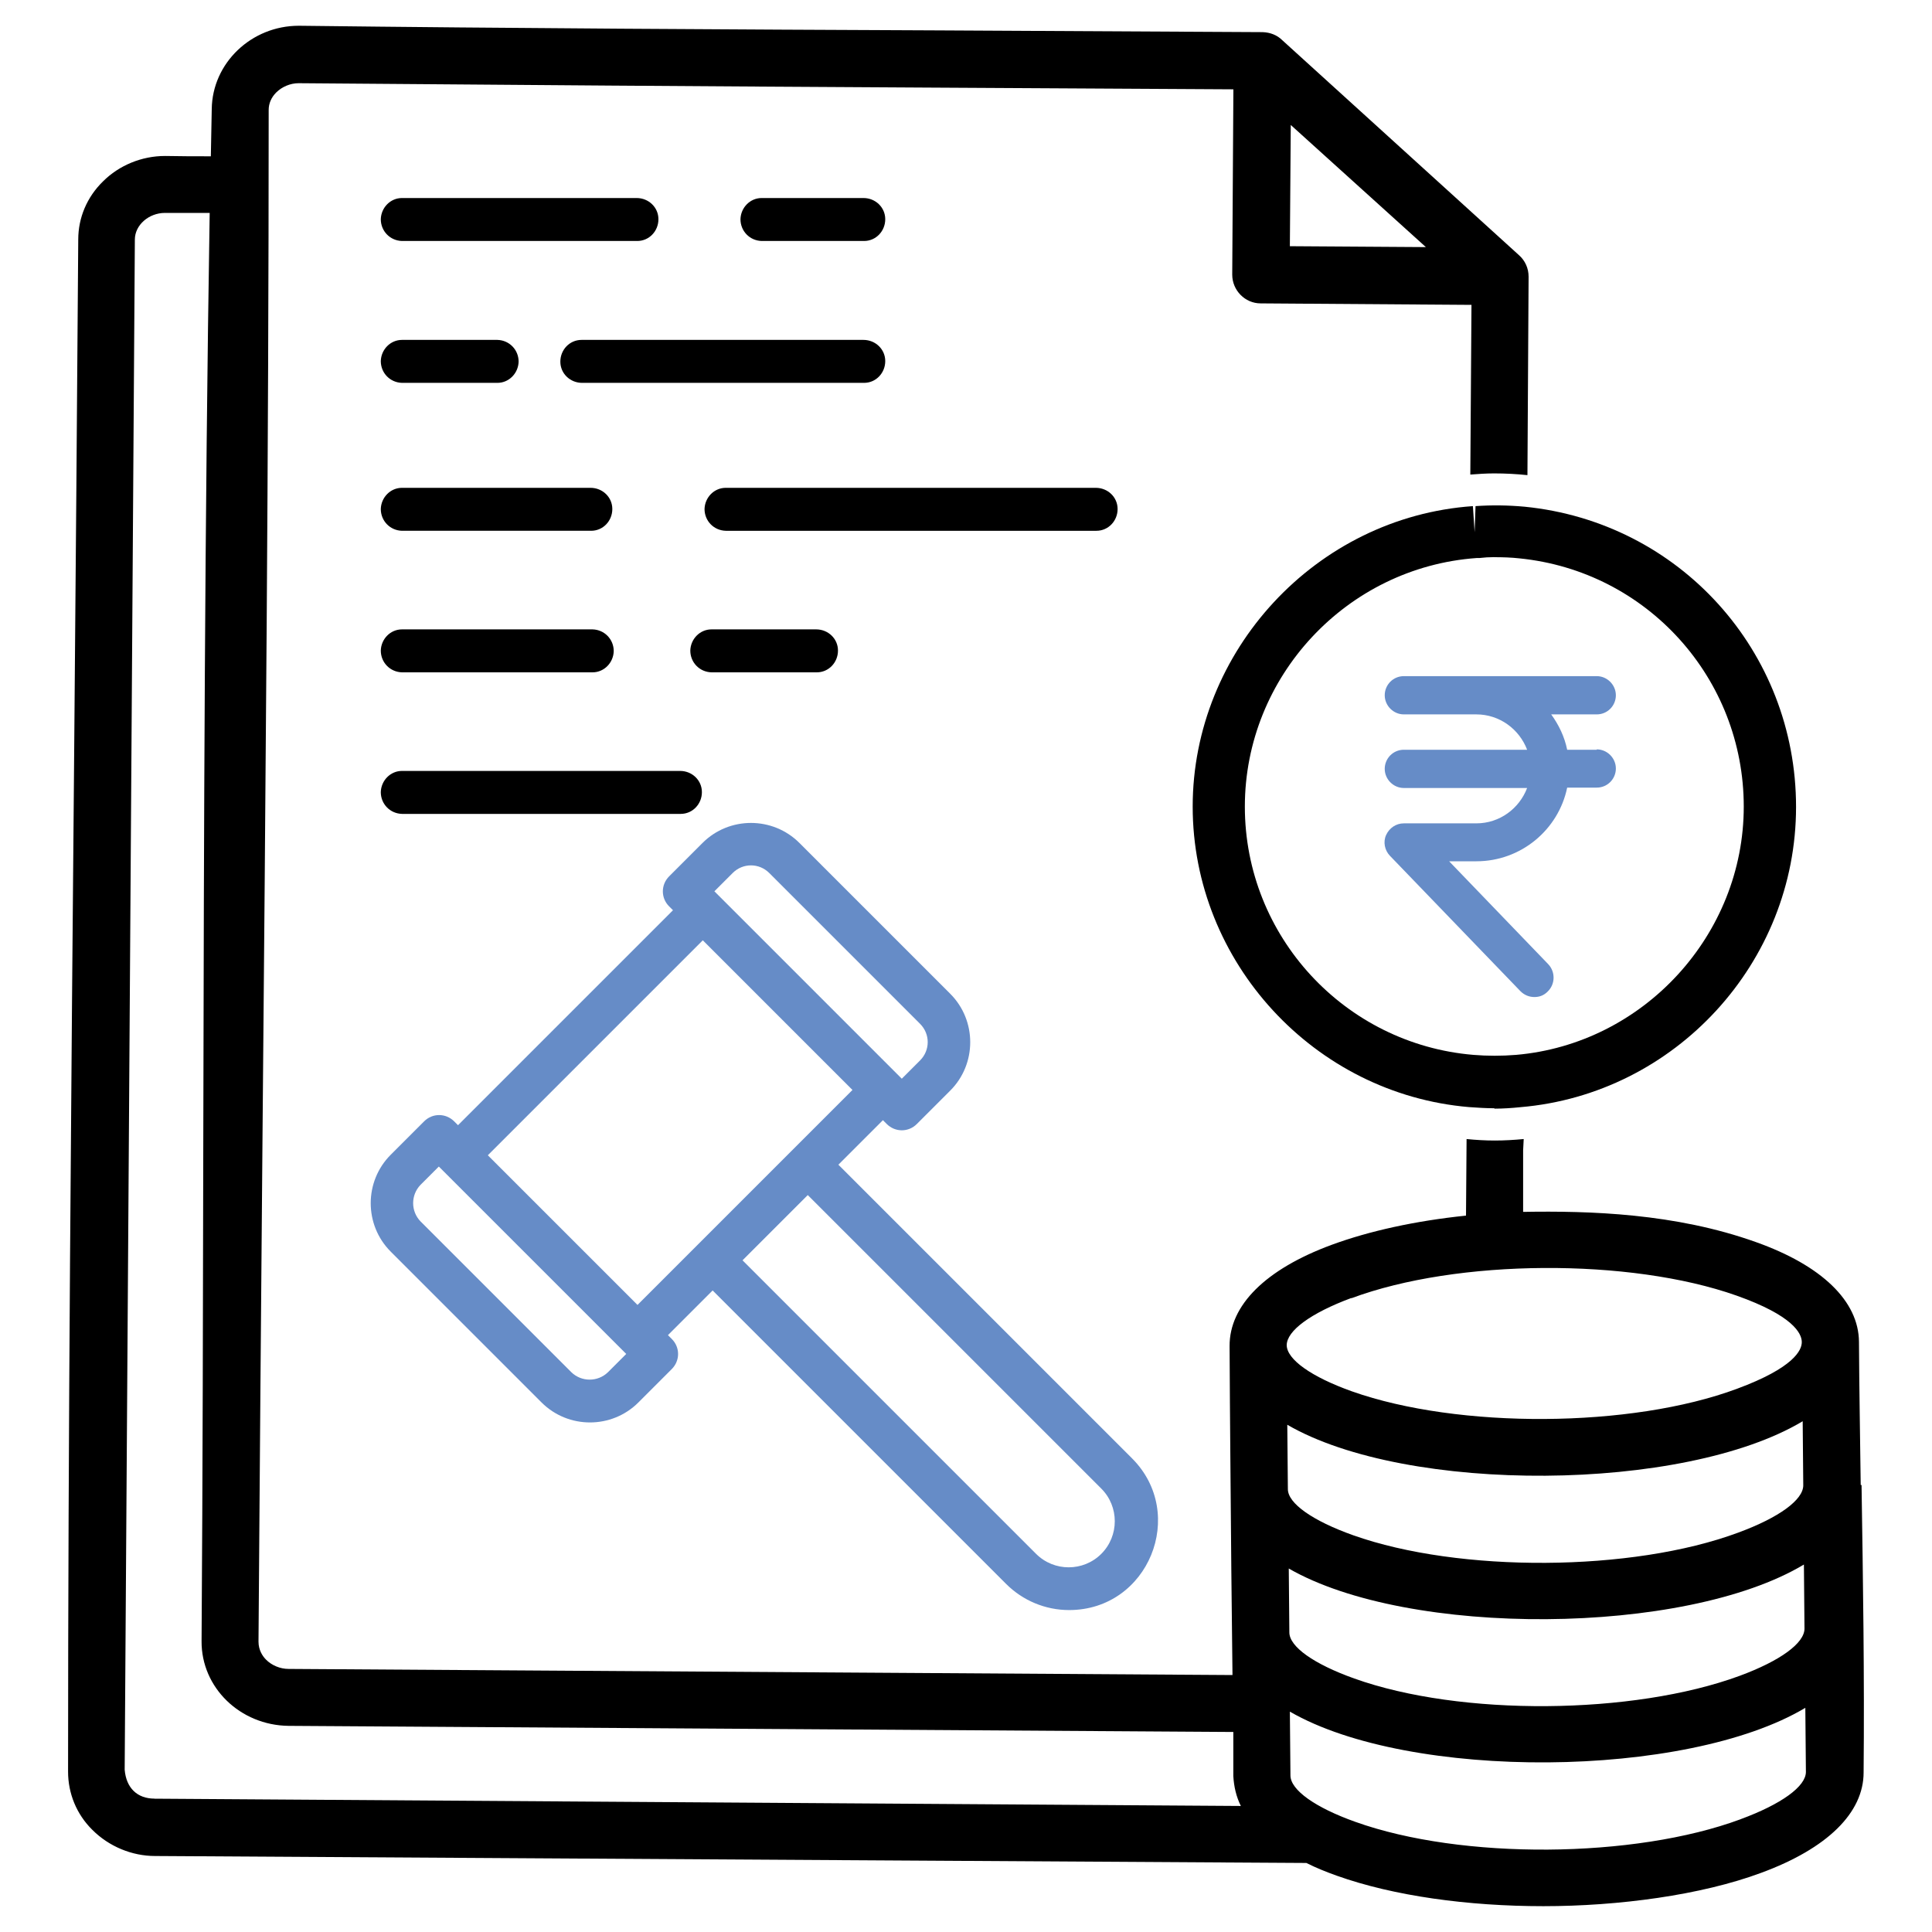
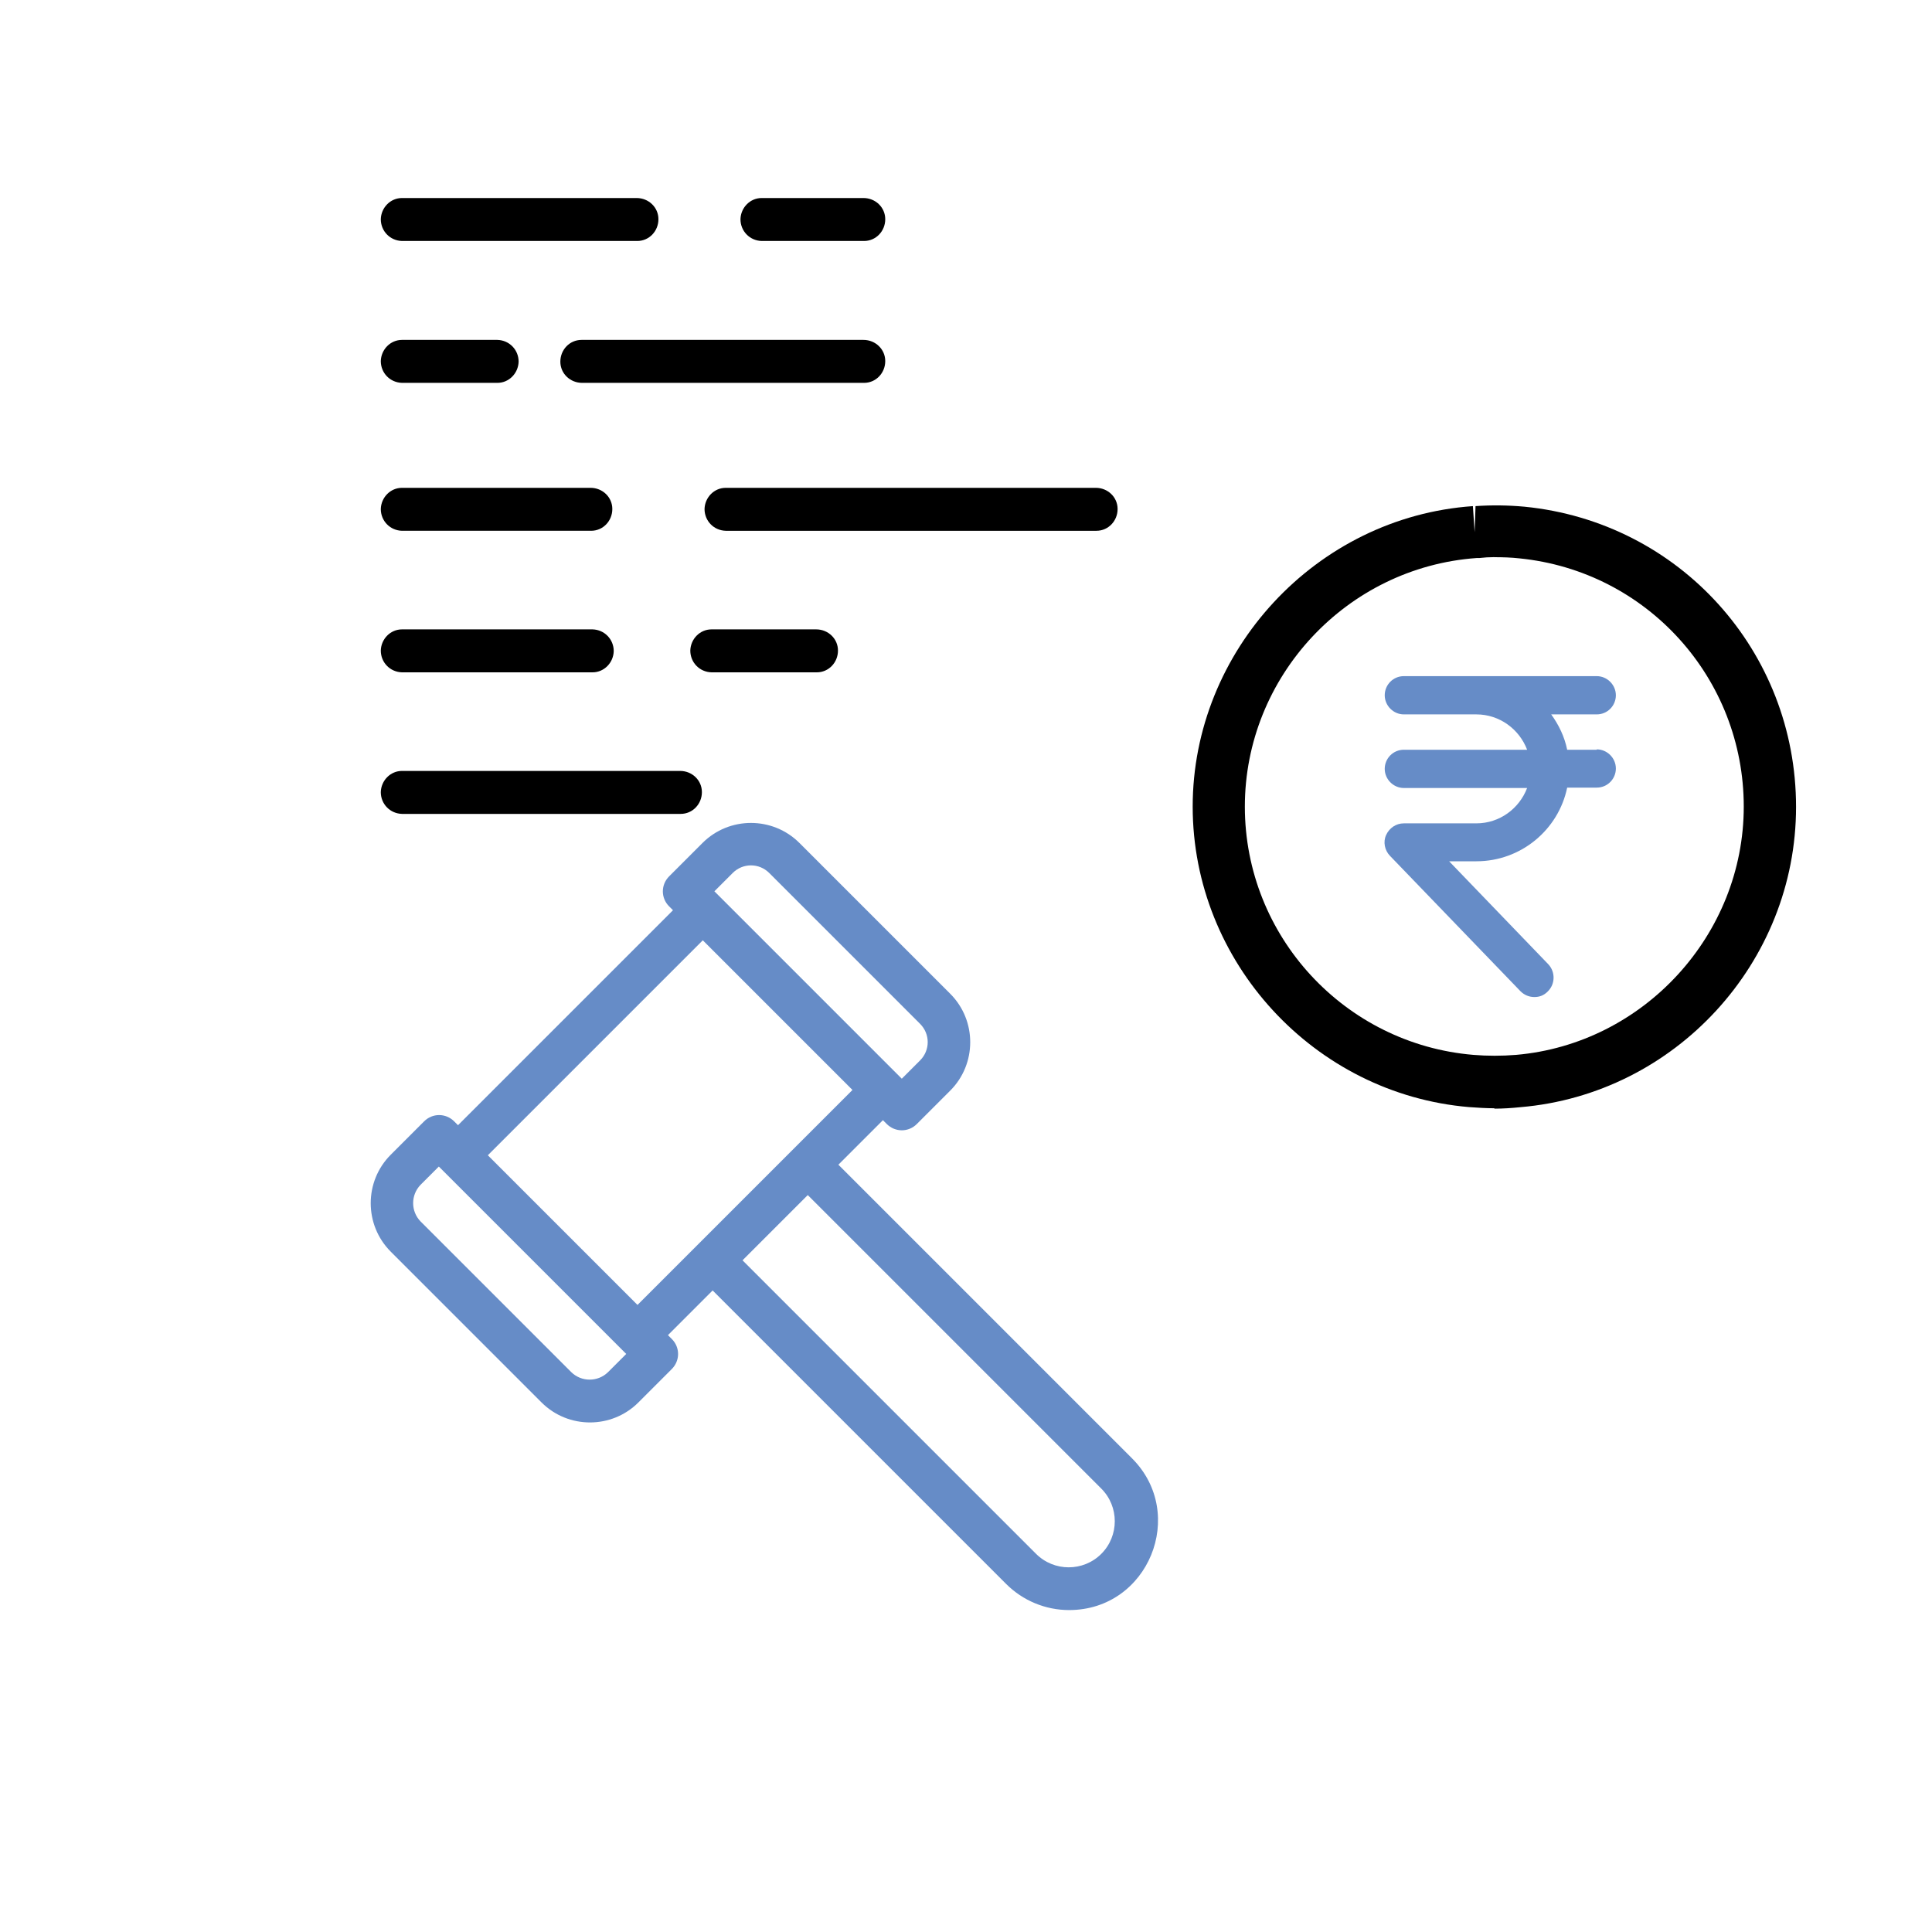
<svg xmlns="http://www.w3.org/2000/svg" id="_Ñëîé_1" data-name="Ñëîé 1" viewBox="0 0 300 300">
  <defs>
    <style> .cls-1 { fill: #668cc7; } </style>
  </defs>
  <path class="cls-1" d="M247.94,116.42h-4.59c-.41-2.03-1.31-3.87-2.48-5.49h7.07c1.67,0,2.97-1.35,2.97-2.97s-1.35-2.97-2.97-2.97h-29.95c-1.67,0-2.97,1.35-2.97,2.97s1.35,2.97,2.97,2.97h11.26c3.6,0,6.67,2.3,7.88,5.49h-19.14c-1.67,0-2.97,1.35-2.97,2.97s1.35,2.97,2.97,2.97h19.14c-1.22,3.2-4.28,5.49-7.88,5.49h-11.26c-1.22,0-2.25.72-2.75,1.8s-.23,2.39.59,3.24l20.27,21.03c.59.59,1.35.9,2.16.9s1.49-.27,2.07-.86c1.17-1.13,1.22-3.02.09-4.23l-15.4-15.99h4.23c6.94,0,12.75-4.91,14.1-11.44h4.59c1.67,0,2.97-1.35,2.97-2.97s-1.35-2.97-2.97-2.97v.05Z" />
  <path d="M109.4,79.04c0,1.85,1.44,3.33,3.29,3.38h57.56c1.85,0,3.29-1.53,3.29-3.38s-1.53-3.29-3.38-3.29h-57.47c-1.8,0-3.24,1.49-3.29,3.29Z" />
  <path d="M110.48,104.4h16.35c1.85,0,3.29-1.53,3.29-3.38s-1.53-3.29-3.38-3.29h-16.26c-1.8,0-3.24,1.49-3.29,3.29,0,1.85,1.44,3.33,3.29,3.38Z" />
  <path d="M134.17,59.45c1.85,0,3.29-1.53,3.29-3.38s-1.53-3.29-3.38-3.29h-43.78c-1.85,0-3.29,1.53-3.29,3.38s1.53,3.29,3.38,3.29h43.69s.05,0,.09,0Z" />
  <path d="M105.7,126.38c1.85,0,3.29-1.53,3.29-3.38s-1.53-3.29-3.38-3.29h-43.19c-1.8,0-3.24,1.49-3.29,3.29,0,1.85,1.44,3.33,3.29,3.38h43.28Z" />
  <path class="cls-1" d="M130.16,180.88h0l6.94-6.94.59.59c1.31,1.31,3.38,1.31,4.68,0l5.18-5.18c4.14-4.14,4.14-10.9,0-15.04l-23.42-23.42c-4.14-4.14-10.9-4.14-15.04,0l-5.18,5.18h0c-1.31,1.31-1.31,3.38,0,4.68l.59.59-33.38,33.38-.59-.59c-1.31-1.31-3.38-1.31-4.68,0l-5.18,5.18c-4.14,4.14-4.14,10.9,0,15.04l23.42,23.42c4.14,4.14,10.9,4.14,15.04,0l5.18-5.18c1.31-1.31,1.31-3.38,0-4.68l-.59-.59,6.94-6.94,45.58,45.58c2.57,2.57,6.08,4.05,9.77,4.05,12.34,0,18.38-14.95,9.77-23.56l-45.58-45.58h-.05ZM113.77,135.56h0c1.58-1.58,4.1-1.58,5.68,0l23.42,23.42c1.58,1.58,1.58,4.1,0,5.68l-2.84,2.84-29.1-29.1s2.84-2.84,2.84-2.84ZM94.4,213.08c-1.58,1.53-4.1,1.53-5.68,0l-23.42-23.42c-1.53-1.58-1.53-4.1,0-5.68l2.84-2.84,29.1,29.1-2.84,2.84ZM108.27,193.35l-9.28,9.28-23.24-23.24,33.38-33.38,23.24,23.24-24.1,24.1ZM171.01,241.28c-2.79,2.79-7.34,2.79-10.13,0l-45.58-45.58,10.13-10.13,45.58,45.58c2.79,2.79,2.79,7.34,0,10.13Z" />
  <path d="M62.42,104.4h29.59c1.8,0,3.24-1.49,3.29-3.29,0-1.85-1.44-3.33-3.29-3.38h-29.59c-1.8,0-3.24,1.49-3.29,3.29,0,1.85,1.44,3.33,3.29,3.38Z" />
  <path d="M118.27,37.42h15.9c1.85,0,3.29-1.53,3.29-3.38s-1.53-3.29-3.38-3.29h-15.81c-1.8,0-3.24,1.49-3.29,3.29,0,1.85,1.44,3.33,3.29,3.38Z" />
  <path d="M62.42,37.42h36.53c1.85,0,3.29-1.53,3.29-3.38s-1.53-3.29-3.38-3.29h-36.44c-1.8,0-3.24,1.49-3.29,3.29,0,1.85,1.44,3.33,3.29,3.38Z" />
  <path d="M62.42,59.45h14.82c1.8,0,3.24-1.49,3.29-3.29,0-1.85-1.44-3.33-3.29-3.38h-14.82c-1.8,0-3.24,1.49-3.29,3.29,0,1.85,1.44,3.33,3.29,3.38Z" />
  <path d="M62.42,82.42h29.37c1.85,0,3.29-1.53,3.29-3.38s-1.53-3.29-3.38-3.29h-29.28c-1.8,0-3.24,1.49-3.29,3.29,0,1.85,1.44,3.33,3.29,3.38Z" />
-   <path d="M288.93,230.6c-.09-7.43-.23-14.86-.27-22.25-.05-6.31-5.77-11.85-16.03-15.49-12.48-4.46-25.76-4.86-36.12-4.68v-9.55l.09-1.76c-1.49.14-2.97.23-4.5.23s-2.93-.09-4.37-.23l-.09,11.89c-7.84.81-15.04,2.39-20.9,4.55-10.22,3.78-15.85,9.37-15.81,15.72.05,11.62.18,23.24.27,34.86l.18,16.21-146.56-.95c-1.31,0-2.61-.54-3.51-1.44-.54-.54-1.17-1.49-1.17-2.79.18-26.44.41-52.88.63-79.32.45-51.98.95-105.76.95-158.54,0-.99.41-1.94,1.17-2.7.9-.9,2.21-1.44,3.47-1.44h0c32.52.27,65.04.5,97.51.68,15.9.09,31.75.18,47.65.27l-.18,28.78c0,2.43,1.98,4.46,4.41,4.46l32.74.23-.18,26.35c1.22-.09,2.43-.18,3.69-.18,1.76,0,3.47.09,5.18.27l.18-30.81c0-1.31-.54-2.52-1.53-3.38L199.12,6.25c-.81-.81-1.89-1.22-3.06-1.26-16.71-.09-33.42-.18-50.13-.27-32.61-.14-66.35-.32-99.45-.72h-.09c-7.34,0-13.42,5.77-13.51,12.93l-.14,7.34c-2.34,0-4.68,0-7.03-.05h-.09c-3.6,0-7.12,1.44-9.64,3.96-2.48,2.43-3.83,5.63-3.83,9.01-.18,26.44-.41,52.88-.63,79.32-.45,51.98-.95,105.76-.95,158.59,0,3.38,1.31,6.62,3.78,9.05,2.57,2.57,6.13,4.05,9.73,4.05l178.77,1.08c1.53.77,3.11,1.4,4.73,1.98,8.83,3.15,20.4,4.73,32.07,4.73s24.5-1.71,33.83-5.18c10.27-3.78,15.9-9.32,15.9-15.58.14-14.77-.09-29.95-.32-44.64h-.14ZM200.38,19.36l21.03,19.01-21.12-.14.14-18.87h-.05ZM24,279.29c-2.7,0-4.41-1.67-4.64-4.5l1.58-237.59c0-2.25,2.16-4.14,4.68-4.14h6.94c-.77,47.43-.9,95.76-.99,142.55-.05,26.44-.09,52.88-.27,79.23-.05,7.21,5.99,13.06,13.51,13.15l146.7.95v6.85c.09,1.62.45,3.2,1.17,4.64l-168.59-1.13h-.09ZM209.84,201.59c16.44-6.13,43.28-6.26,59.81-.41,8.78,3.11,10.09,5.86,10.13,7.16.05,1.31-1.26,4.05-10.04,7.3-16.44,6.13-43.28,6.26-59.81.41-6.31-2.25-10.09-4.95-10.13-7.16,0-2.25,3.74-5,10.04-7.34v.05ZM199.88,221.23c18.6,10.81,61.62,10.49,80.04-.54l.09,9.95c0,2.25-3.74,5-10.09,7.34-16.48,6.13-43.33,6.26-59.81.41-6.31-2.25-10.13-4.95-10.13-7.16l-.09-9.95v-.05ZM200.07,243.53c18.6,10.76,61.57,10.49,80.04-.59l.09,9.95c0,2.25-3.74,5-10.09,7.34-16.53,6.08-43.33,6.31-59.81.41-6.31-2.25-10.09-4.95-10.09-7.16l-.09-9.95h-.05ZM270.28,282.49c-16.53,6.13-43.33,6.31-59.81.41-6.22-2.21-10.09-4.95-10.09-7.21l-.09-9.91c18.6,10.76,61.57,10.45,80.04-.59l.09,9.95c0,2.25-3.78,5-10.13,7.34Z" />
  <path d="M232.04,172.09c-1.31,0-2.61-.09-3.92-.18-24.05-2.03-42.92-22.52-42.92-46.66s19.1-44.95,43.51-46.66h0l.27,4.05.14-4.05c2.52-.18,5.09-.14,7.61.09,24.05,2.39,42.16,22.43,42.16,46.62s-18.78,44.59-42.79,46.62c-1.35.14-2.7.23-4.05.23v-.05ZM232.04,86.51c-.77,0-1.58.05-2.34.14h-.41c-20.18,1.44-35.99,18.42-35.99,38.6s15.58,36.89,35.49,38.55c2.16.18,4.41.18,6.62,0,19.82-1.71,35.36-18.65,35.36-38.55s-15-36.57-34.86-38.55c-1.26-.14-2.57-.18-3.87-.18Z" />
</svg>